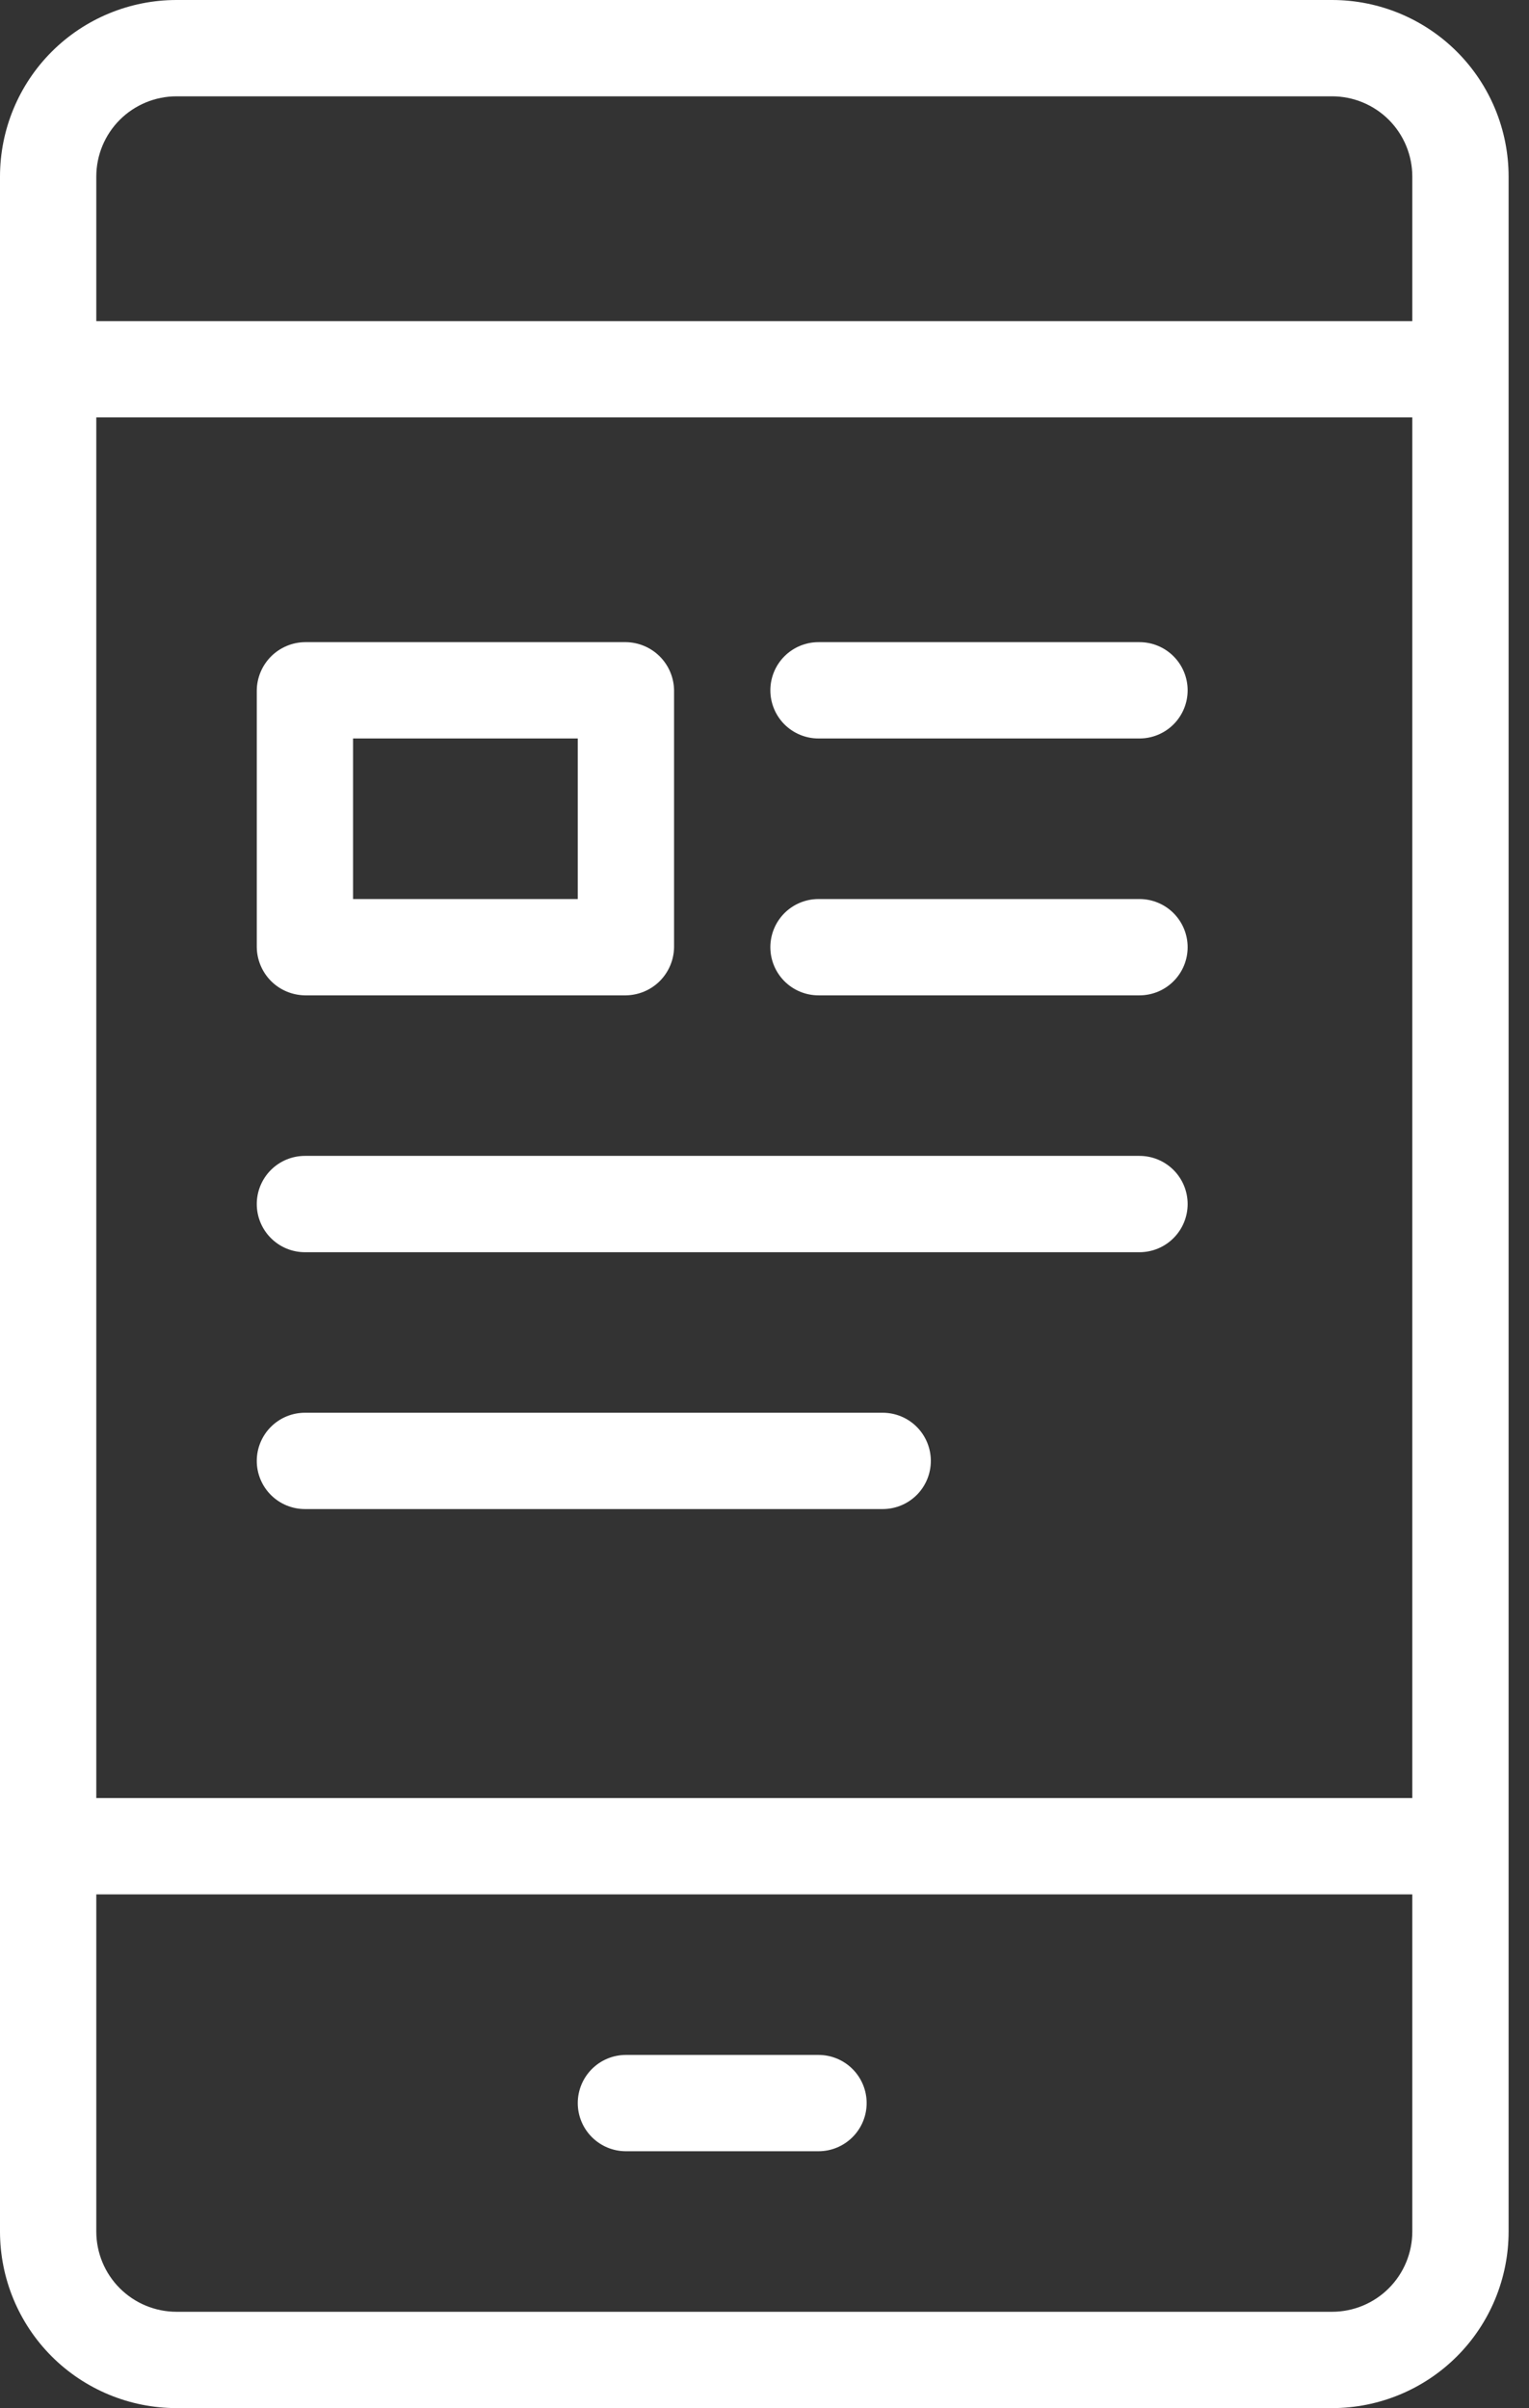
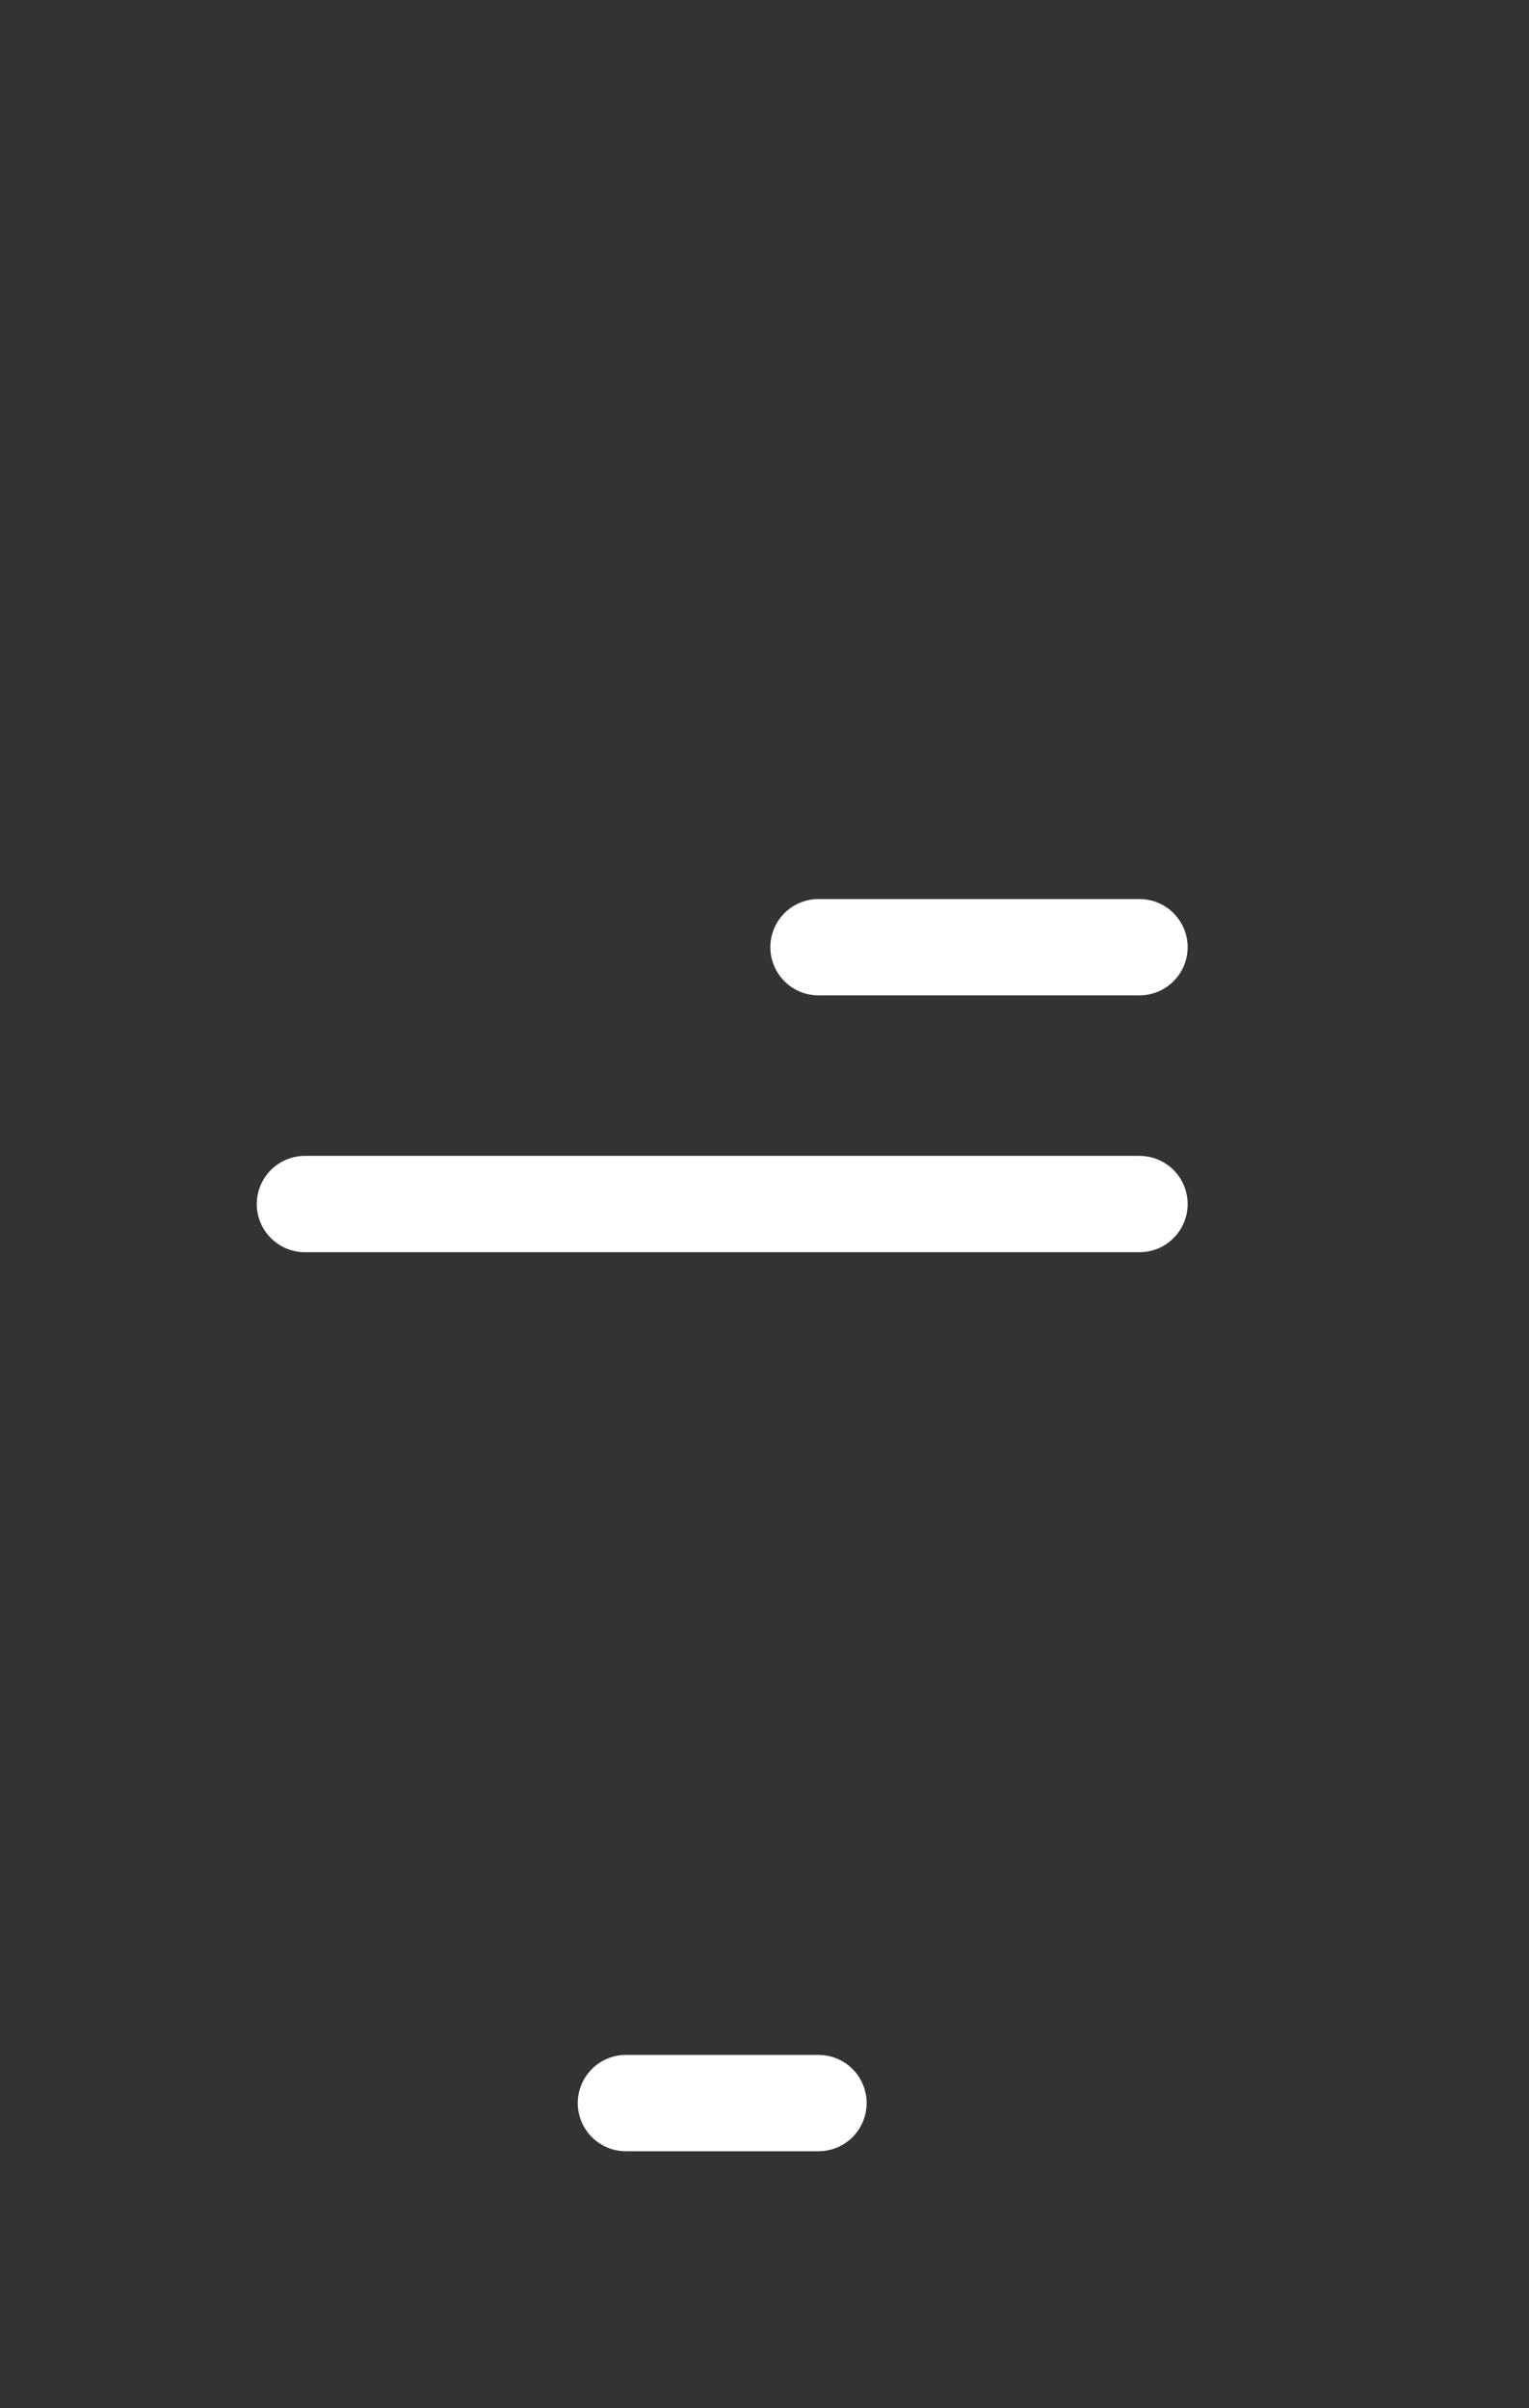
<svg xmlns="http://www.w3.org/2000/svg" width="47" height="74" viewBox="0 0 47 74" fill="none">
  <rect x="0" y="0" width="47" height="74" fill="#333333" stroke="none" />
-   <path d="M40.947 0H5.427C3.987 0 2.607 0.572 1.589 1.589C0.572 2.607 0 3.987 0 5.427V68.573C0 70.013 0.572 71.393 1.589 72.411C2.607 73.428 3.987 74 5.427 74H40.947C42.386 74 43.766 73.428 44.784 72.411C45.802 71.393 46.373 70.013 46.373 68.573V5.427C46.373 3.987 45.802 2.607 44.784 1.589C43.766 0.572 42.386 0 40.947 0ZM2.96 12.827H43.413V55.253H2.96V12.827ZM5.427 2.96H40.947C41.601 2.96 42.228 3.22 42.691 3.682C43.153 4.145 43.413 4.772 43.413 5.427V9.867H2.96V5.427C2.96 4.772 3.22 4.145 3.682 3.682C4.145 3.22 4.772 2.96 5.427 2.96ZM40.947 71.04H5.427C4.772 71.04 4.145 70.78 3.682 70.317C3.22 69.855 2.96 69.228 2.96 68.573V58.213H43.413V68.573C43.413 69.228 43.153 69.855 42.691 70.317C42.228 70.78 41.601 71.04 40.947 71.04Z" fill="white" />
-   <path d="M25.16 22.693H35.027C35.419 22.693 35.796 22.537 36.073 22.26C36.351 21.982 36.507 21.606 36.507 21.213C36.507 20.821 36.351 20.444 36.073 20.167C35.796 19.889 35.419 19.733 35.027 19.733H25.16C24.767 19.733 24.391 19.889 24.113 20.167C23.836 20.444 23.68 20.821 23.68 21.213C23.68 21.606 23.836 21.982 24.113 22.26C24.391 22.537 24.767 22.693 25.16 22.693Z" fill="white" />
  <path d="M35.027 27.627H25.16C24.767 27.627 24.391 27.783 24.113 28.06C23.836 28.338 23.68 28.714 23.68 29.107C23.68 29.499 23.836 29.876 24.113 30.153C24.391 30.431 24.767 30.587 25.16 30.587H35.027C35.419 30.587 35.796 30.431 36.073 30.153C36.351 29.876 36.507 29.499 36.507 29.107C36.507 28.714 36.351 28.338 36.073 28.06C35.796 27.783 35.419 27.627 35.027 27.627Z" fill="white" />
-   <path d="M9.373 30.587H19.24C19.631 30.581 20.004 30.424 20.281 30.148C20.557 29.871 20.715 29.497 20.72 29.107V21.213C20.715 20.822 20.557 20.449 20.281 20.172C20.004 19.896 19.631 19.738 19.24 19.733H9.373C8.982 19.738 8.609 19.896 8.332 20.172C8.056 20.449 7.898 20.822 7.893 21.213V29.107C7.898 29.497 8.056 29.871 8.332 30.148C8.609 30.424 8.982 30.581 9.373 30.587ZM10.853 22.693H17.76V27.627H10.853V22.693Z" fill="white" />
  <path d="M35.027 35.52H9.373C8.981 35.52 8.604 35.676 8.327 35.953C8.049 36.231 7.893 36.607 7.893 37C7.893 37.392 8.049 37.769 8.327 38.046C8.604 38.324 8.981 38.48 9.373 38.48H35.027C35.419 38.48 35.796 38.324 36.073 38.046C36.351 37.769 36.507 37.392 36.507 37C36.507 36.607 36.351 36.231 36.073 35.953C35.796 35.676 35.419 35.52 35.027 35.52Z" fill="white" />
-   <path d="M27.133 43.413H9.373C8.981 43.413 8.604 43.569 8.327 43.847C8.049 44.124 7.893 44.501 7.893 44.893C7.893 45.286 8.049 45.662 8.327 45.94C8.604 46.217 8.981 46.373 9.373 46.373H27.133C27.526 46.373 27.902 46.217 28.18 45.94C28.457 45.662 28.613 45.286 28.613 44.893C28.613 44.501 28.457 44.124 28.18 43.847C27.902 43.569 27.526 43.413 27.133 43.413Z" fill="white" />
  <path d="M25.16 63.147H19.24C18.848 63.147 18.471 63.303 18.194 63.58C17.916 63.858 17.76 64.234 17.76 64.627C17.76 65.019 17.916 65.396 18.194 65.673C18.471 65.951 18.848 66.107 19.24 66.107H25.16C25.552 66.107 25.929 65.951 26.206 65.673C26.484 65.396 26.64 65.019 26.64 64.627C26.64 64.234 26.484 63.858 26.206 63.58C25.929 63.303 25.552 63.147 25.16 63.147Z" fill="white" />
</svg>